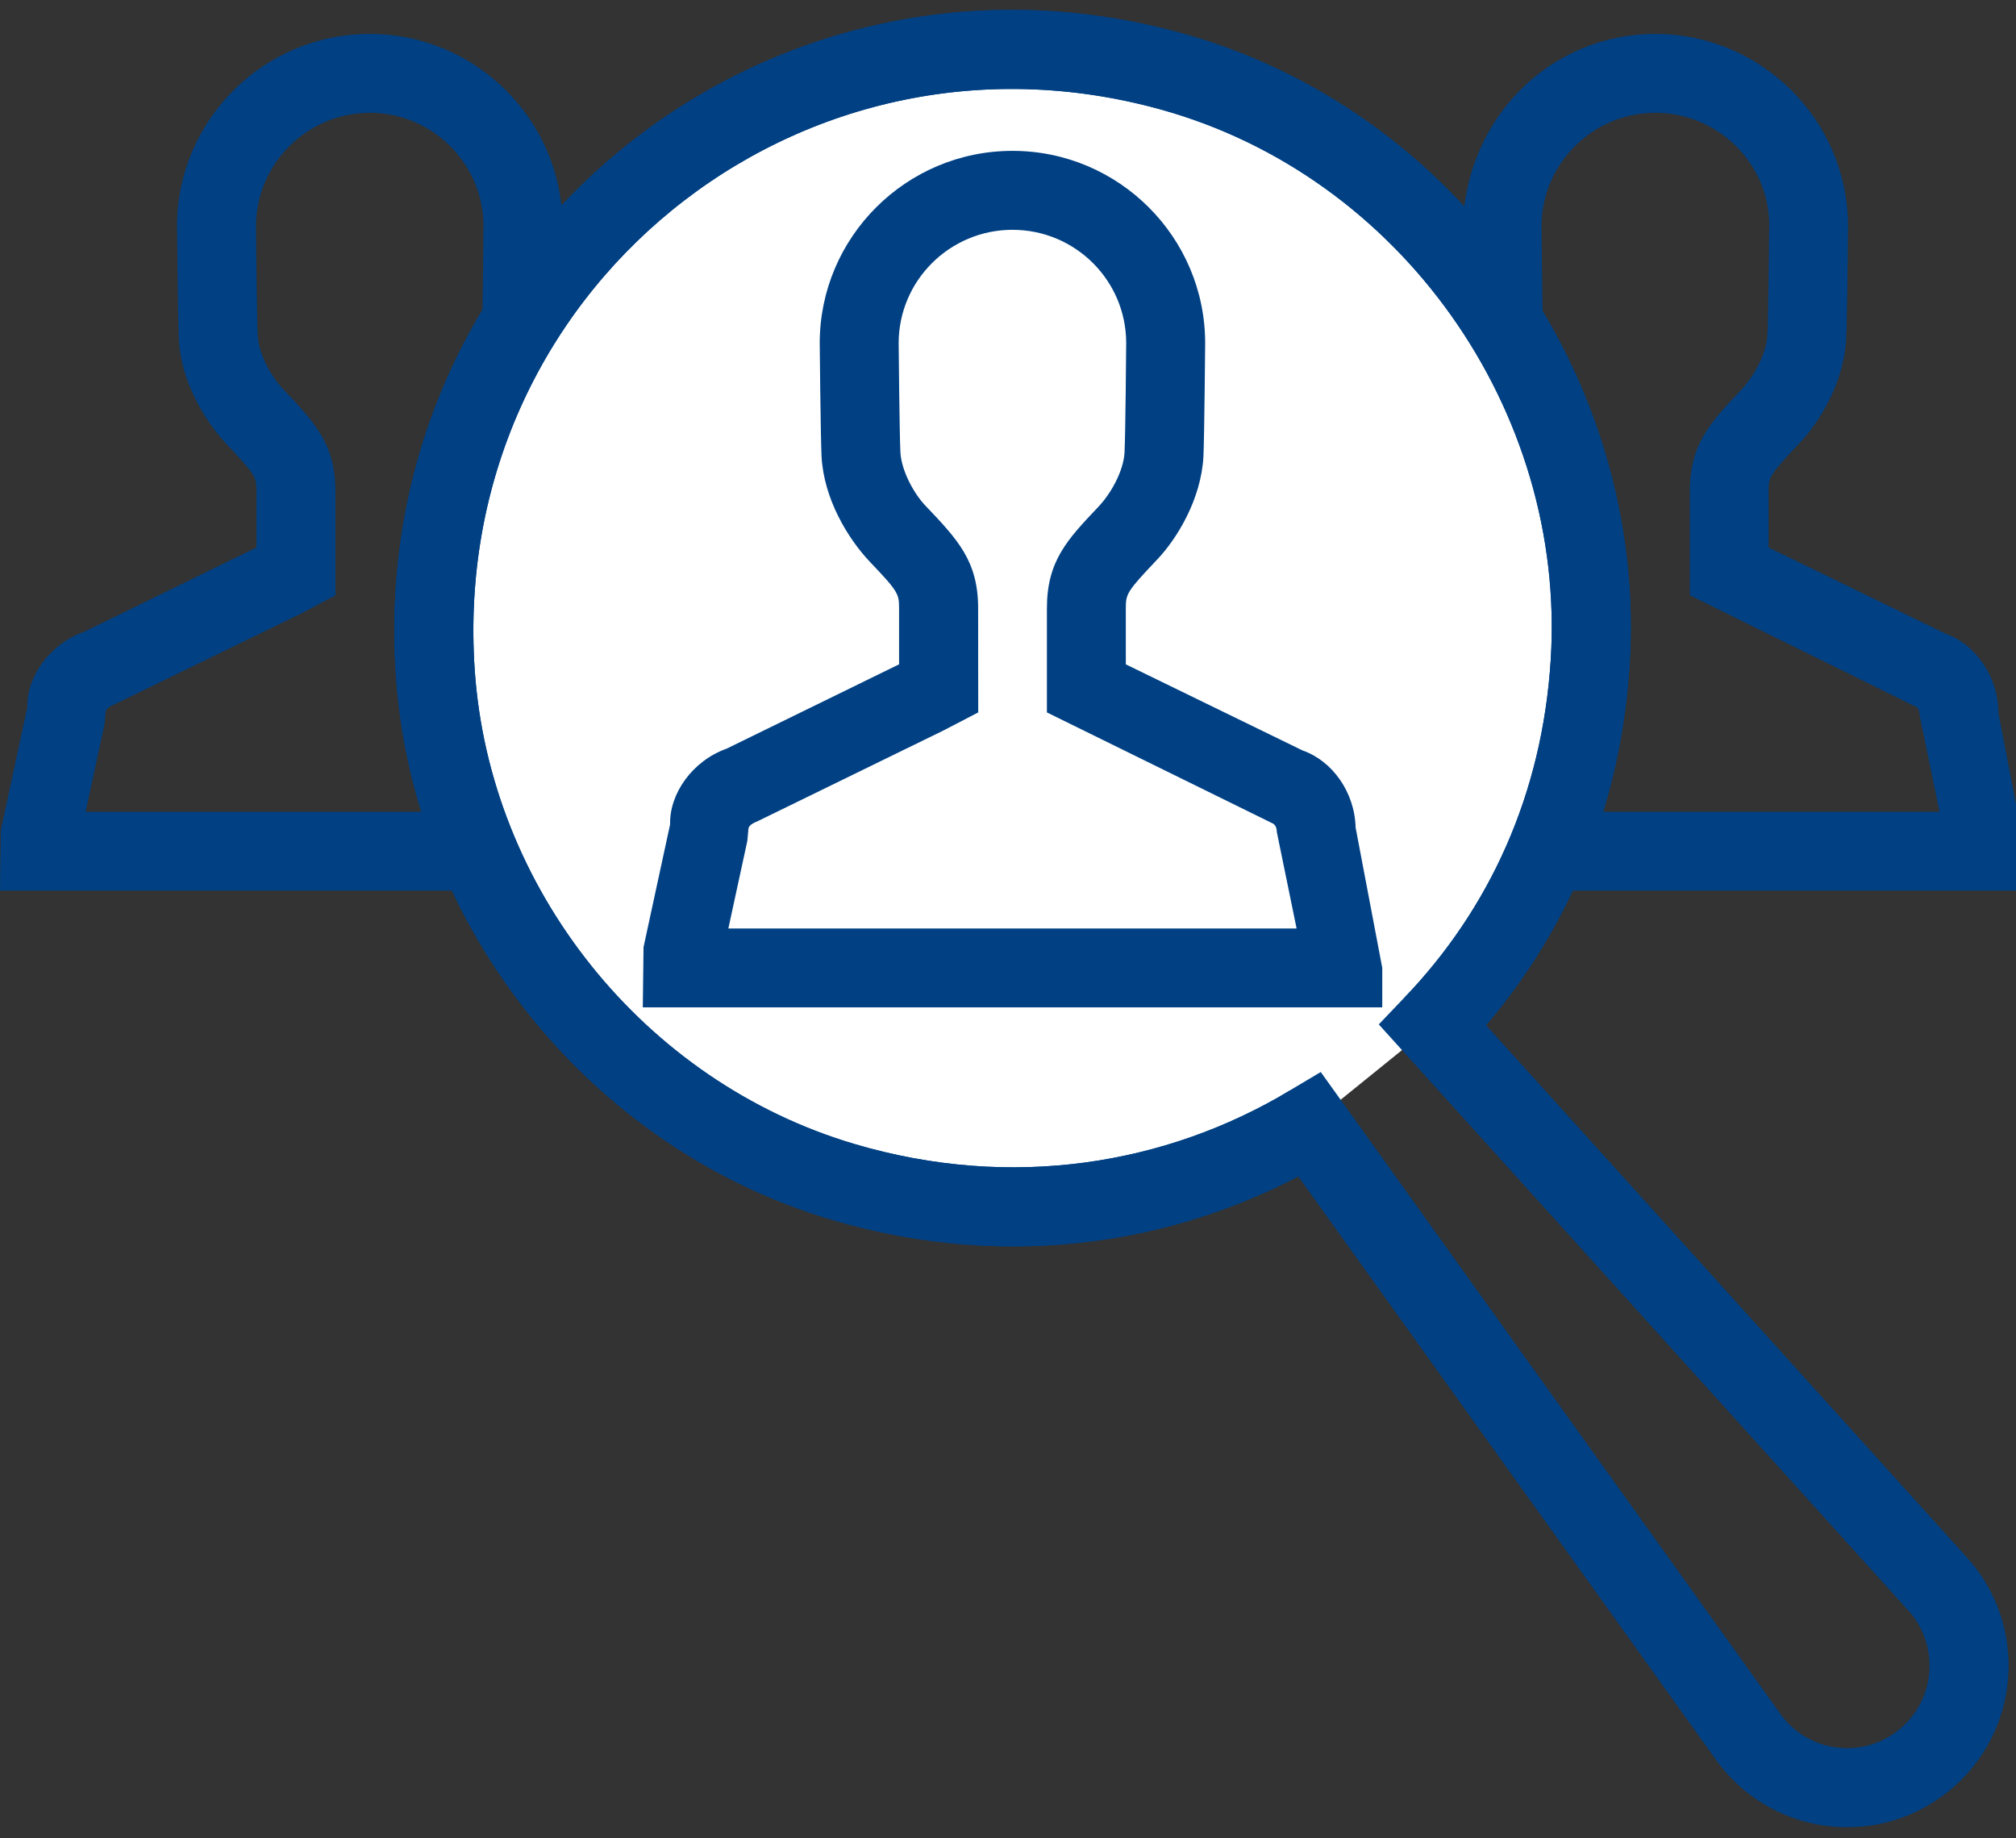
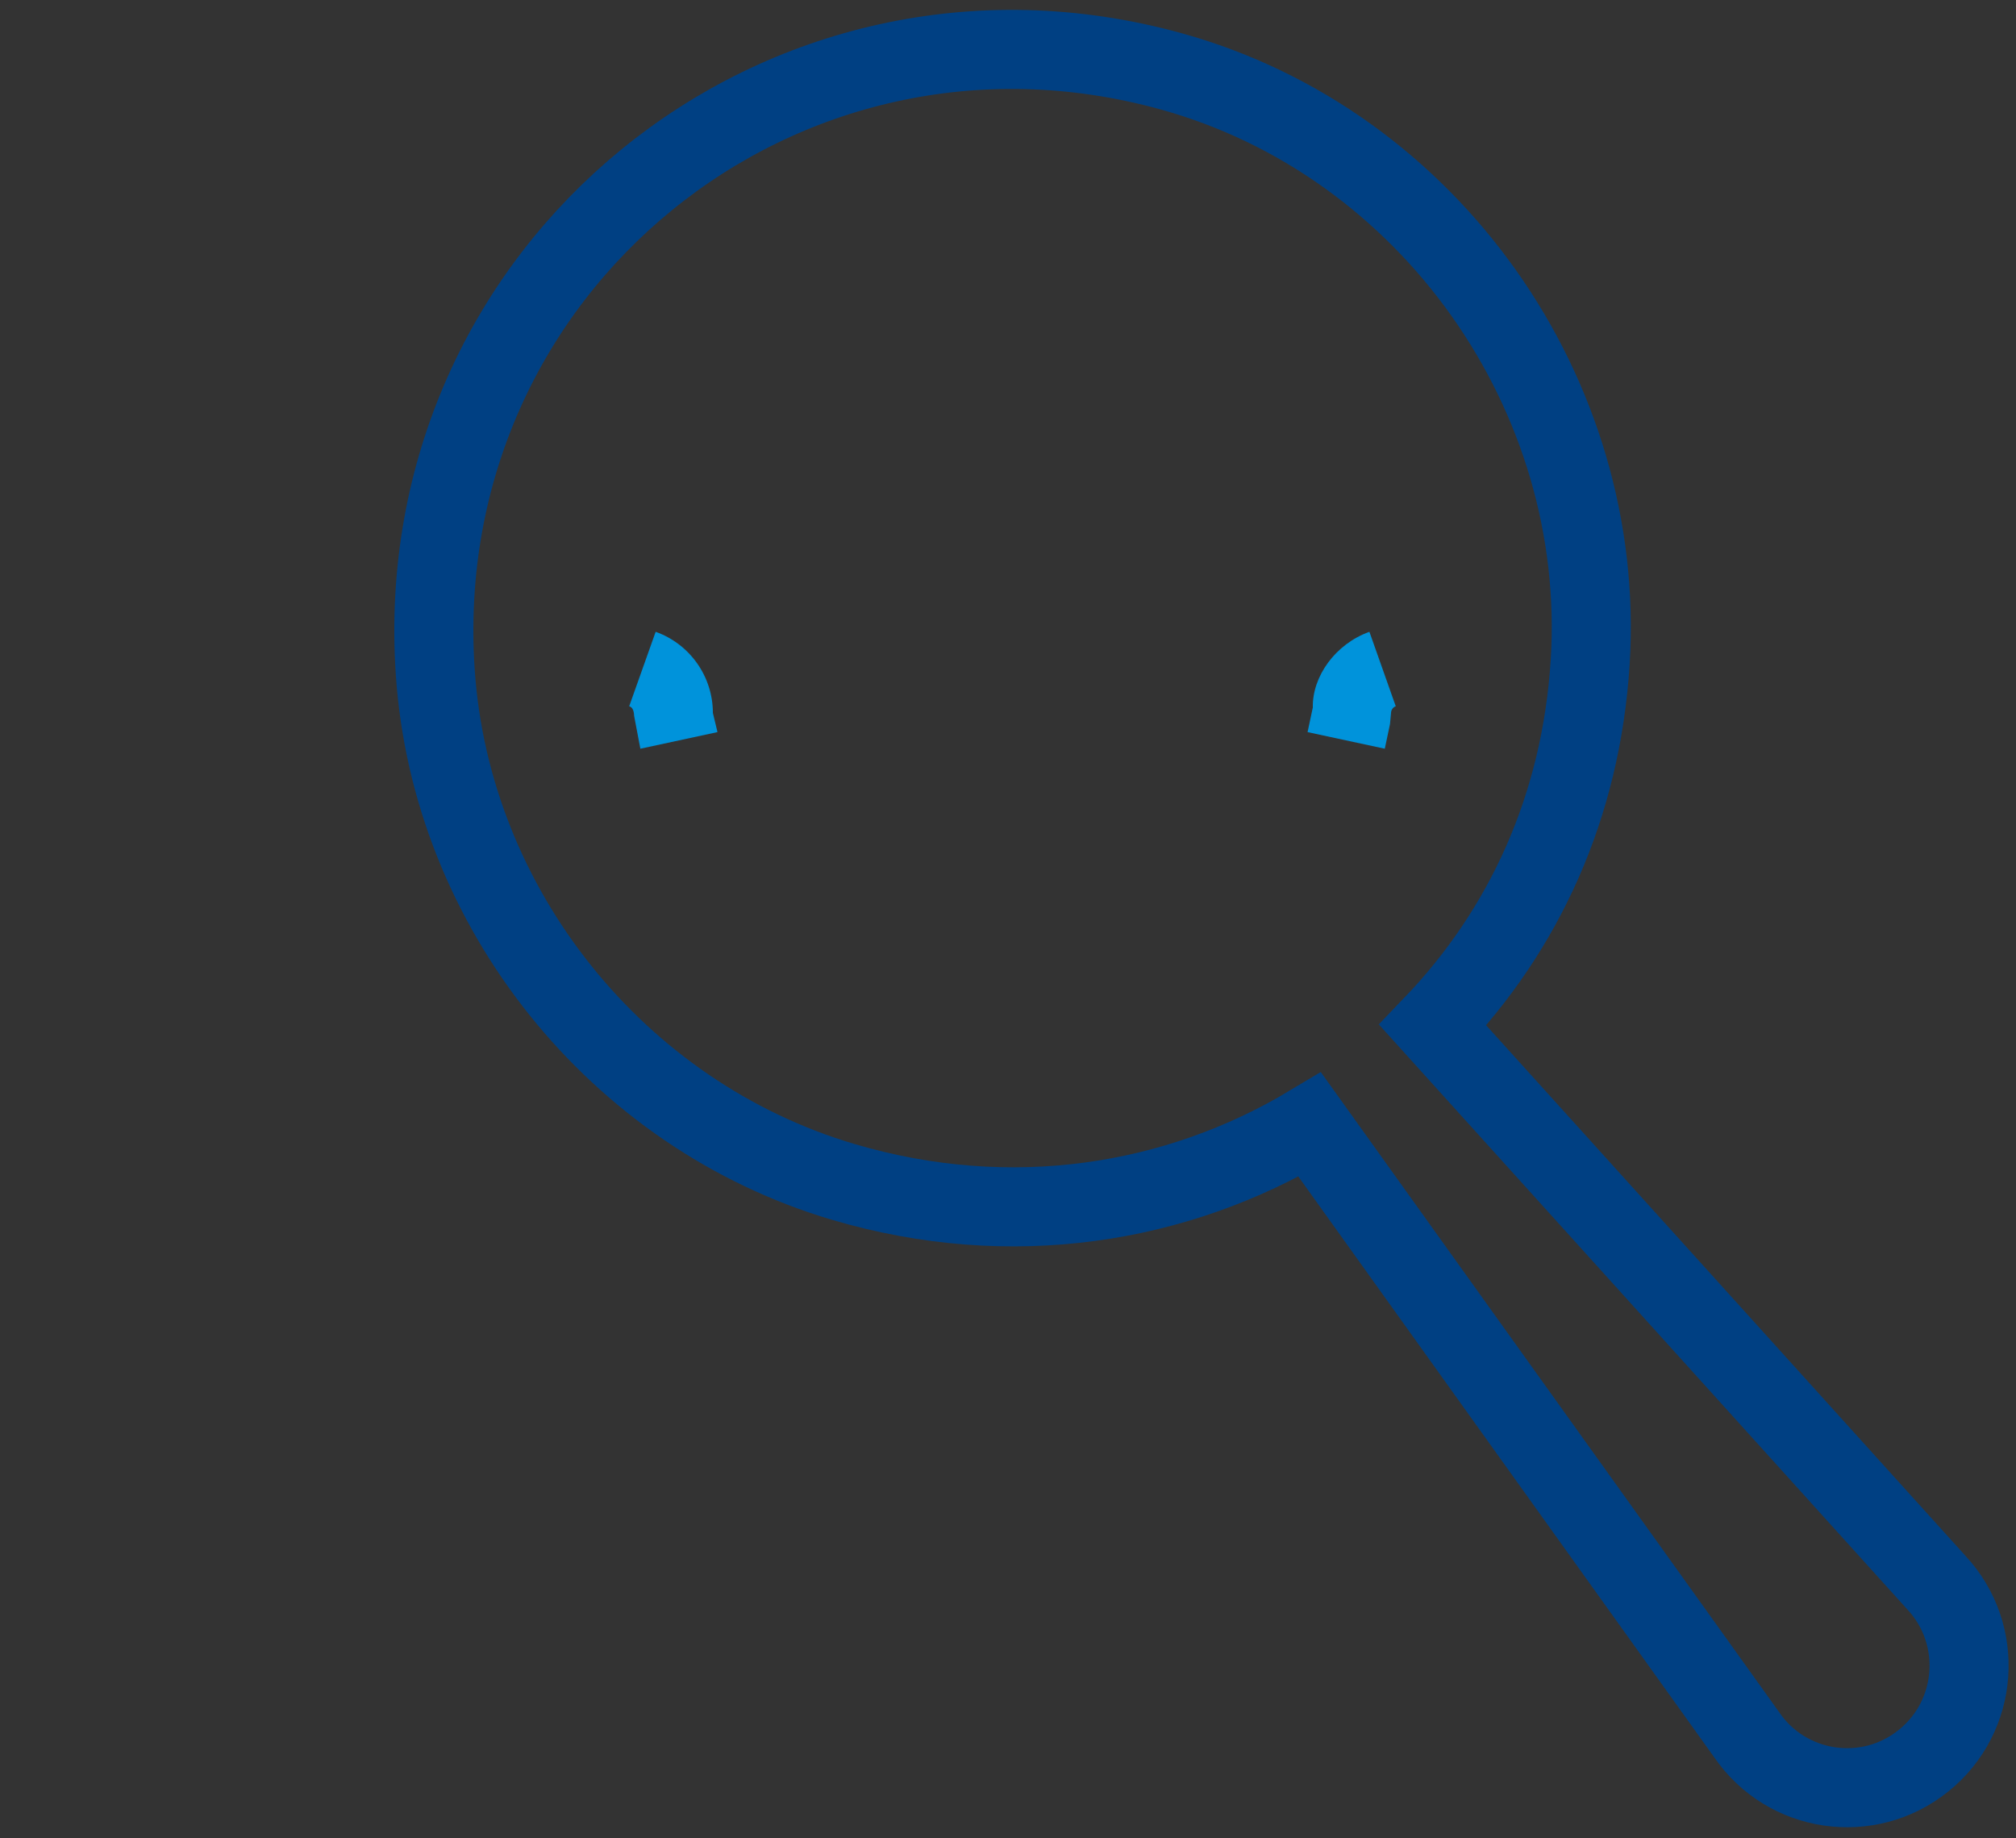
<svg xmlns="http://www.w3.org/2000/svg" version="1.1" x="0px" y="0px" width="102px" height="93px" viewBox="0 -0.5 102 93" enable-background="new 0 -0.5 102 93" xml:space="preserve">
  <rect x="0" y="-0.5" width="102" height="93" fill="#333333" stroke="none" />
  <defs>
</defs>
-   <path fill="#004083" d="M28.97,44.557H0l0.042-3.051l1.339-6.22c-0.031-1.557,1.131-3.206,2.863-3.818l8.731-4.27v-2.843  c0-0.726-0.046-0.835-1.483-2.355c-1.105-1.157-2.33-3.175-2.444-5.328c-0.042-0.955-0.093-5.681-0.093-5.717  c0-5.37,4.374-9.738,9.748-9.738c5.38,0,9.759,4.368,9.759,9.738c0,0.036-0.047,4.762-0.093,5.717l-3.99-0.208  c0.047-0.902,0.083-5.396,0.083-5.52c0-3.154-2.578-5.738-5.753-5.738s-5.759,2.584-5.759,5.749c0,0.114,0.042,4.607,0.088,5.509  c0.047,0.939,0.685,2.086,1.255,2.688c1.645,1.733,2.677,2.817,2.677,5.204v5.266l-1.785,0.939l-9.401,4.576  c-0.342,0.14-0.446,0.275-0.446,0.425l-0.052,0.576l-0.955,4.431H28.97V44.557z" />
  <path fill="#0093DB" d="M32.399,37.377l-0.316-1.666c-0.01-0.295-0.104-0.441-0.249-0.482l1.339-3.767  c1.732,0.618,2.895,2.262,2.895,4.104l0.233,0.97L32.399,37.377z" />
-   <path fill="#004083" d="M102.458,44.557h-28.97v-3.99h24.643l-1.006-4.876c-0.005-0.28-0.104-0.415-0.244-0.462l-11.382-5.613  v-5.261c0-2.381,1.022-3.465,2.573-5.105c0.664-0.7,1.302-1.842,1.349-2.786c0.046-0.778,0.078-4.14,0.088-5.203l0.005-0.399  c-0.005-3.071-2.583-5.655-5.759-5.655c-3.18,0-5.764,2.584-5.764,5.749c0.016,1.37,0.052,4.731,0.088,5.504l-3.99,0.218  c-0.037-0.804-0.073-4.28-0.083-5.38c-0.005-5.712,4.363-10.08,9.743-10.08c5.375,0,9.753,4.368,9.753,9.738  c-0.016,1.442-0.047,4.918-0.099,5.722c-0.109,2.153-1.333,4.171-2.345,5.229c-1.53,1.613-1.577,1.728-1.577,2.449v2.843  l8.939,4.353c1.53,0.529,2.688,2.179,2.688,4.01l1.349,7.004V44.557z" />
  <path fill="#0093DB" d="M70.064,37.377l-3.907-0.84l0.265-1.245c-0.031-1.567,1.136-3.211,2.864-3.829l1.333,3.767  c-0.135,0.042-0.239,0.187-0.239,0.337l-0.052,0.56L70.064,37.377z" />
-   <path fill="#FFFFFF" stroke="#004083" stroke-width="4" stroke-miterlimit="10" d="M66.271,56.396  c-6.718,4.026-15.107,5.411-23.61,2.895c-11.445-3.388-19.834-13.862-20.638-25.769C20.627,13.045,39.543-2.327,59.221,3.1  C72.31,6.706,81.306,19.447,80.456,32.993c-0.457,7.299-3.336,13.546-7.964,18.371" />
-   <path fill="#004083" d="M69.934,50.461H32.523l0.037-3.045l1.344-6.21c-0.037-1.562,1.131-3.216,2.864-3.834l8.721-4.264v-2.833  c0-0.726-0.036-0.846-1.479-2.355c-1.105-1.167-2.33-3.175-2.443-5.333c-0.047-0.949-0.093-5.676-0.093-5.722  c0-5.37,4.378-9.733,9.753-9.733c5.375,0,9.749,4.363,9.749,9.733c0,0.046-0.042,4.773-0.088,5.728  c-0.114,2.153-1.333,4.161-2.35,5.224c-1.53,1.613-1.577,1.728-1.577,2.459v2.833l8.944,4.357c1.489,0.514,2.641,2.106,2.682,3.896  l1.349,7.103V50.461z M36.851,46.472h28.751l-1.001-4.882c-0.005-0.264-0.104-0.394-0.244-0.451l-11.388-5.598v-5.266  c0-2.392,1.027-3.471,2.584-5.115c0.664-0.69,1.297-1.842,1.344-2.781c0.046-0.913,0.083-5.396,0.083-5.525  c0-3.159-2.573-5.728-5.754-5.728c-3.169,0-5.758,2.568-5.758,5.738c0,0.119,0.042,4.602,0.088,5.515  c0.052,0.944,0.685,2.091,1.256,2.692c1.649,1.733,2.677,2.812,2.677,5.204l0.005,5.266l-1.8,0.934l-9.385,4.581  c-0.353,0.14-0.446,0.27-0.446,0.42l-0.052,0.565L36.851,46.472z" />
  <path fill="none" stroke="#004083" stroke-width="4" stroke-miterlimit="10" d="M66.271,56.396  c-6.718,4.026-15.107,5.411-23.61,2.895c-11.445-3.388-19.834-13.862-20.638-25.769C20.627,13.045,39.543-2.327,59.221,3.1  C72.31,6.706,81.306,19.447,80.456,32.993c-0.457,7.299-3.336,13.546-7.964,18.371L97.97,79.561  c2.443,2.615,2.147,6.765-0.648,9.011c-2.802,2.257-6.916,1.65-8.944-1.307L66.271,56.396z" />
</svg>